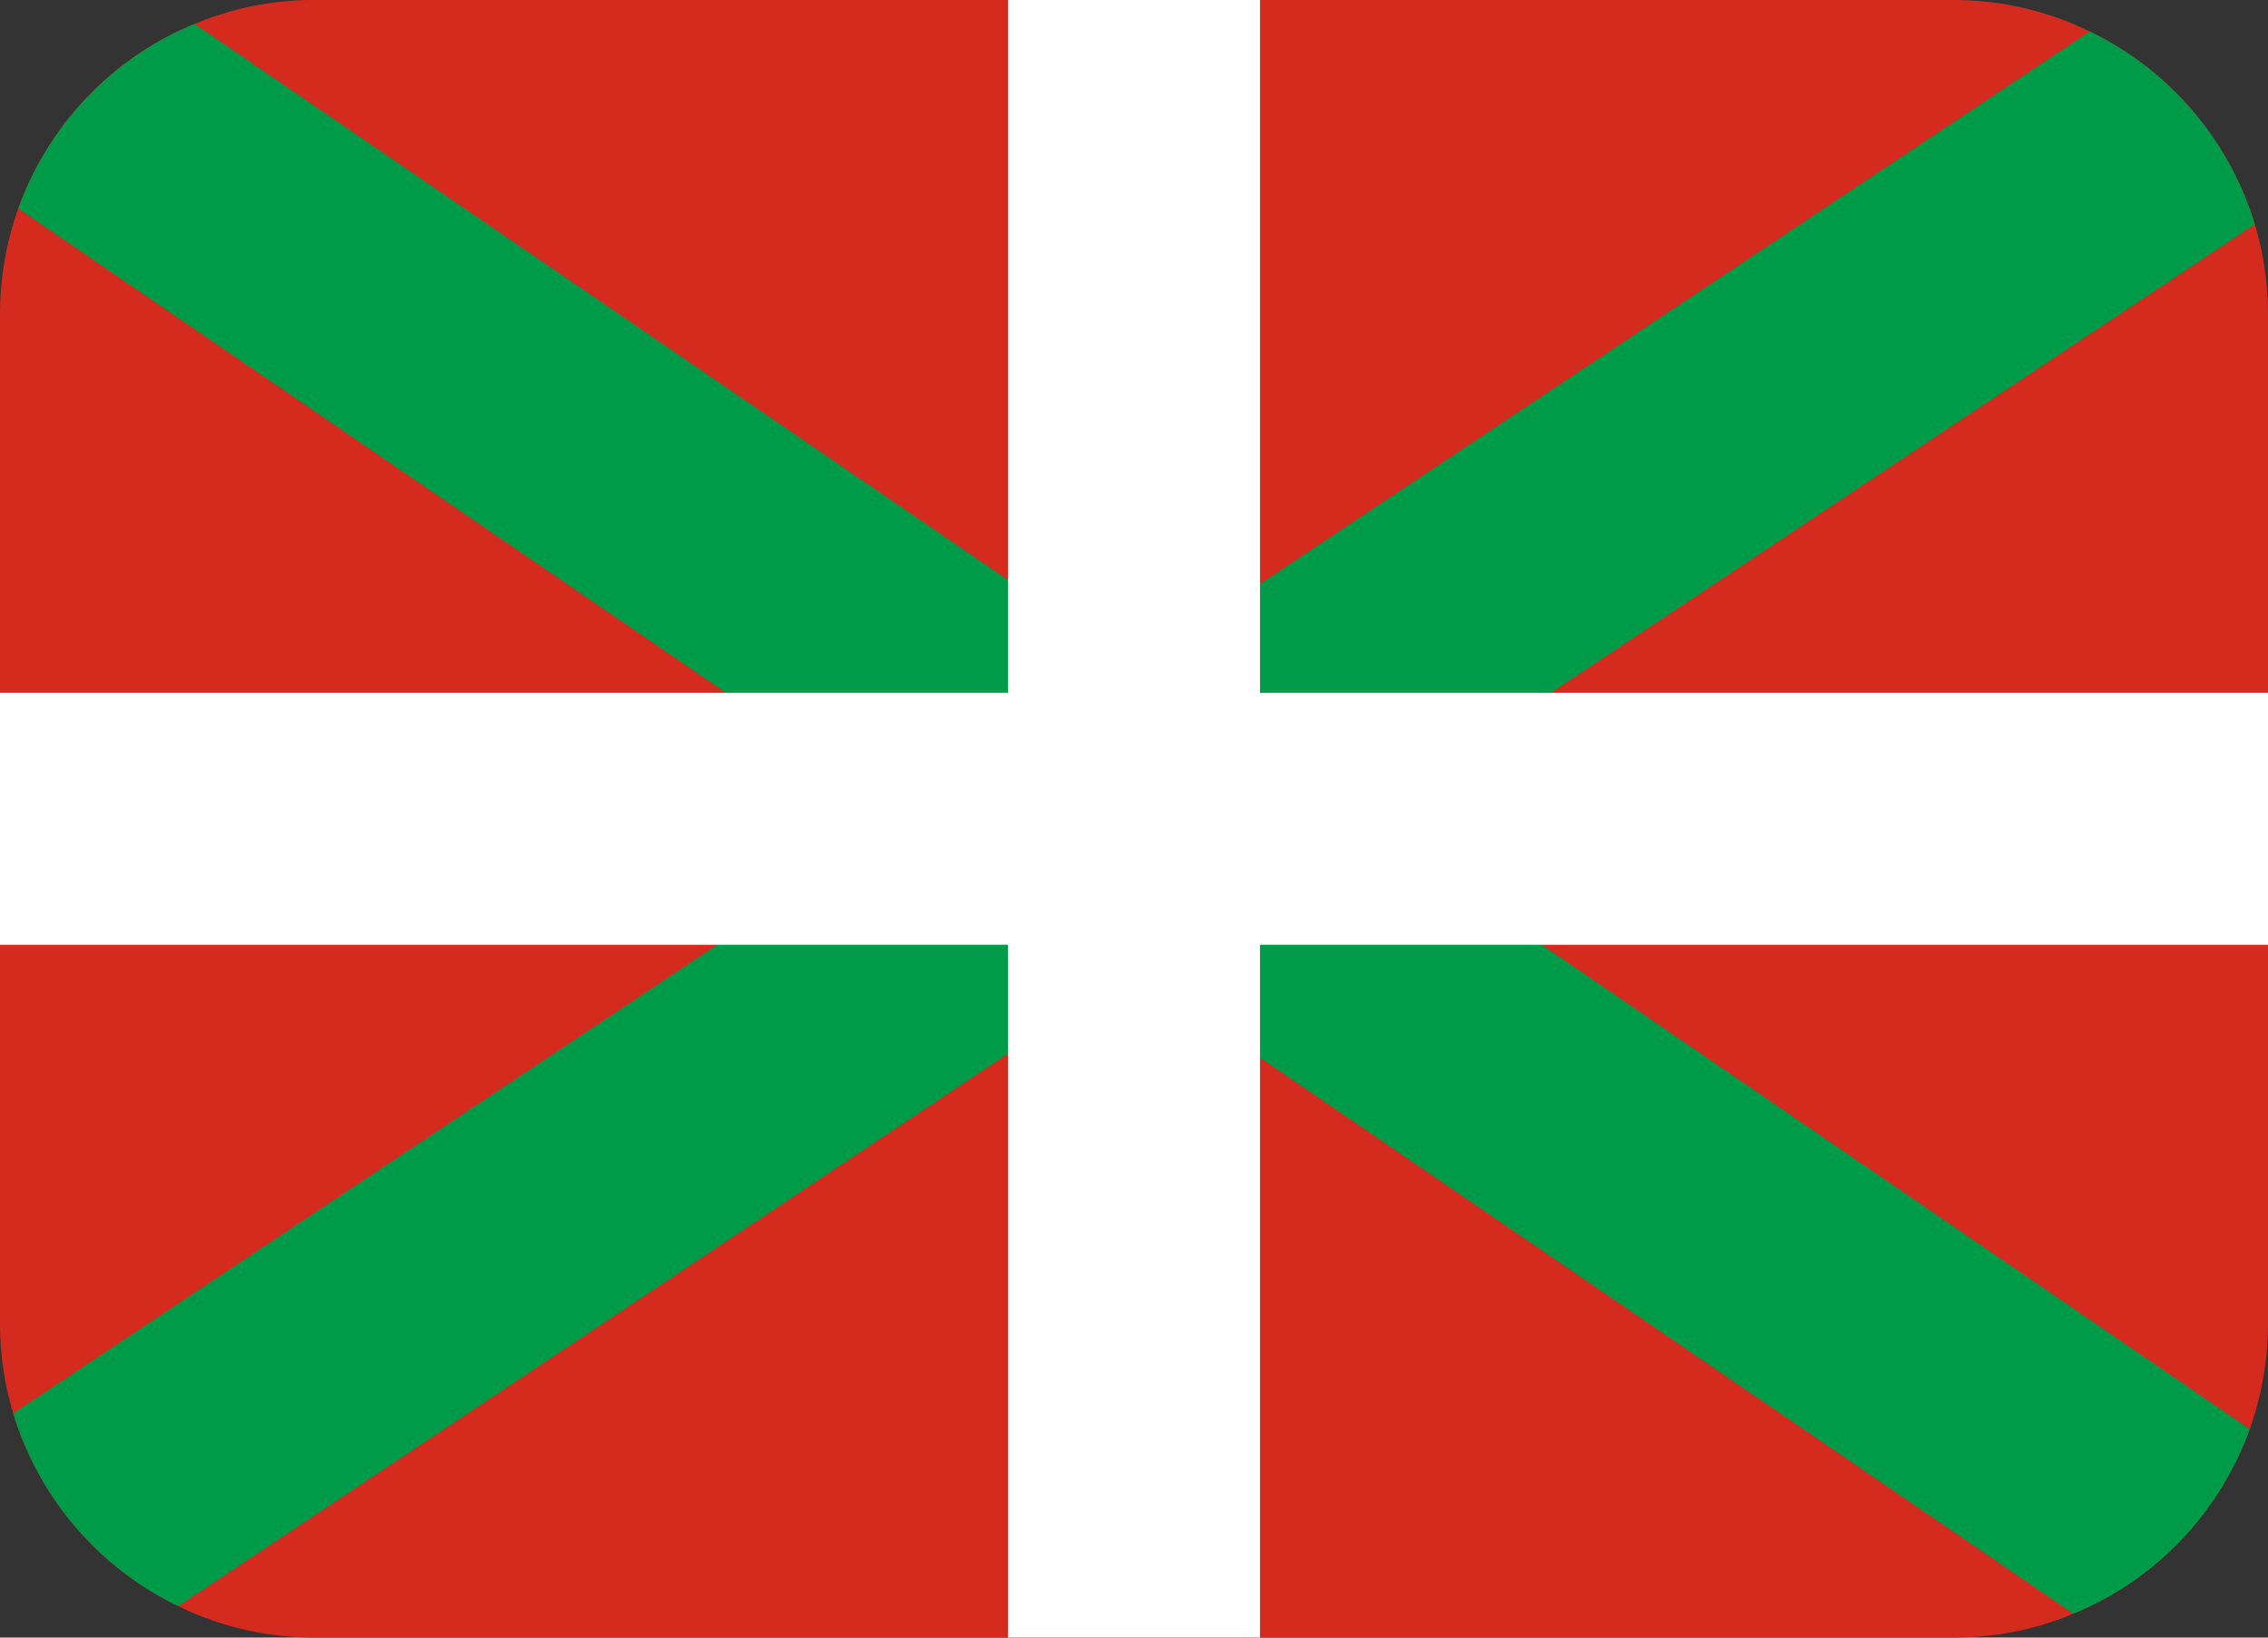
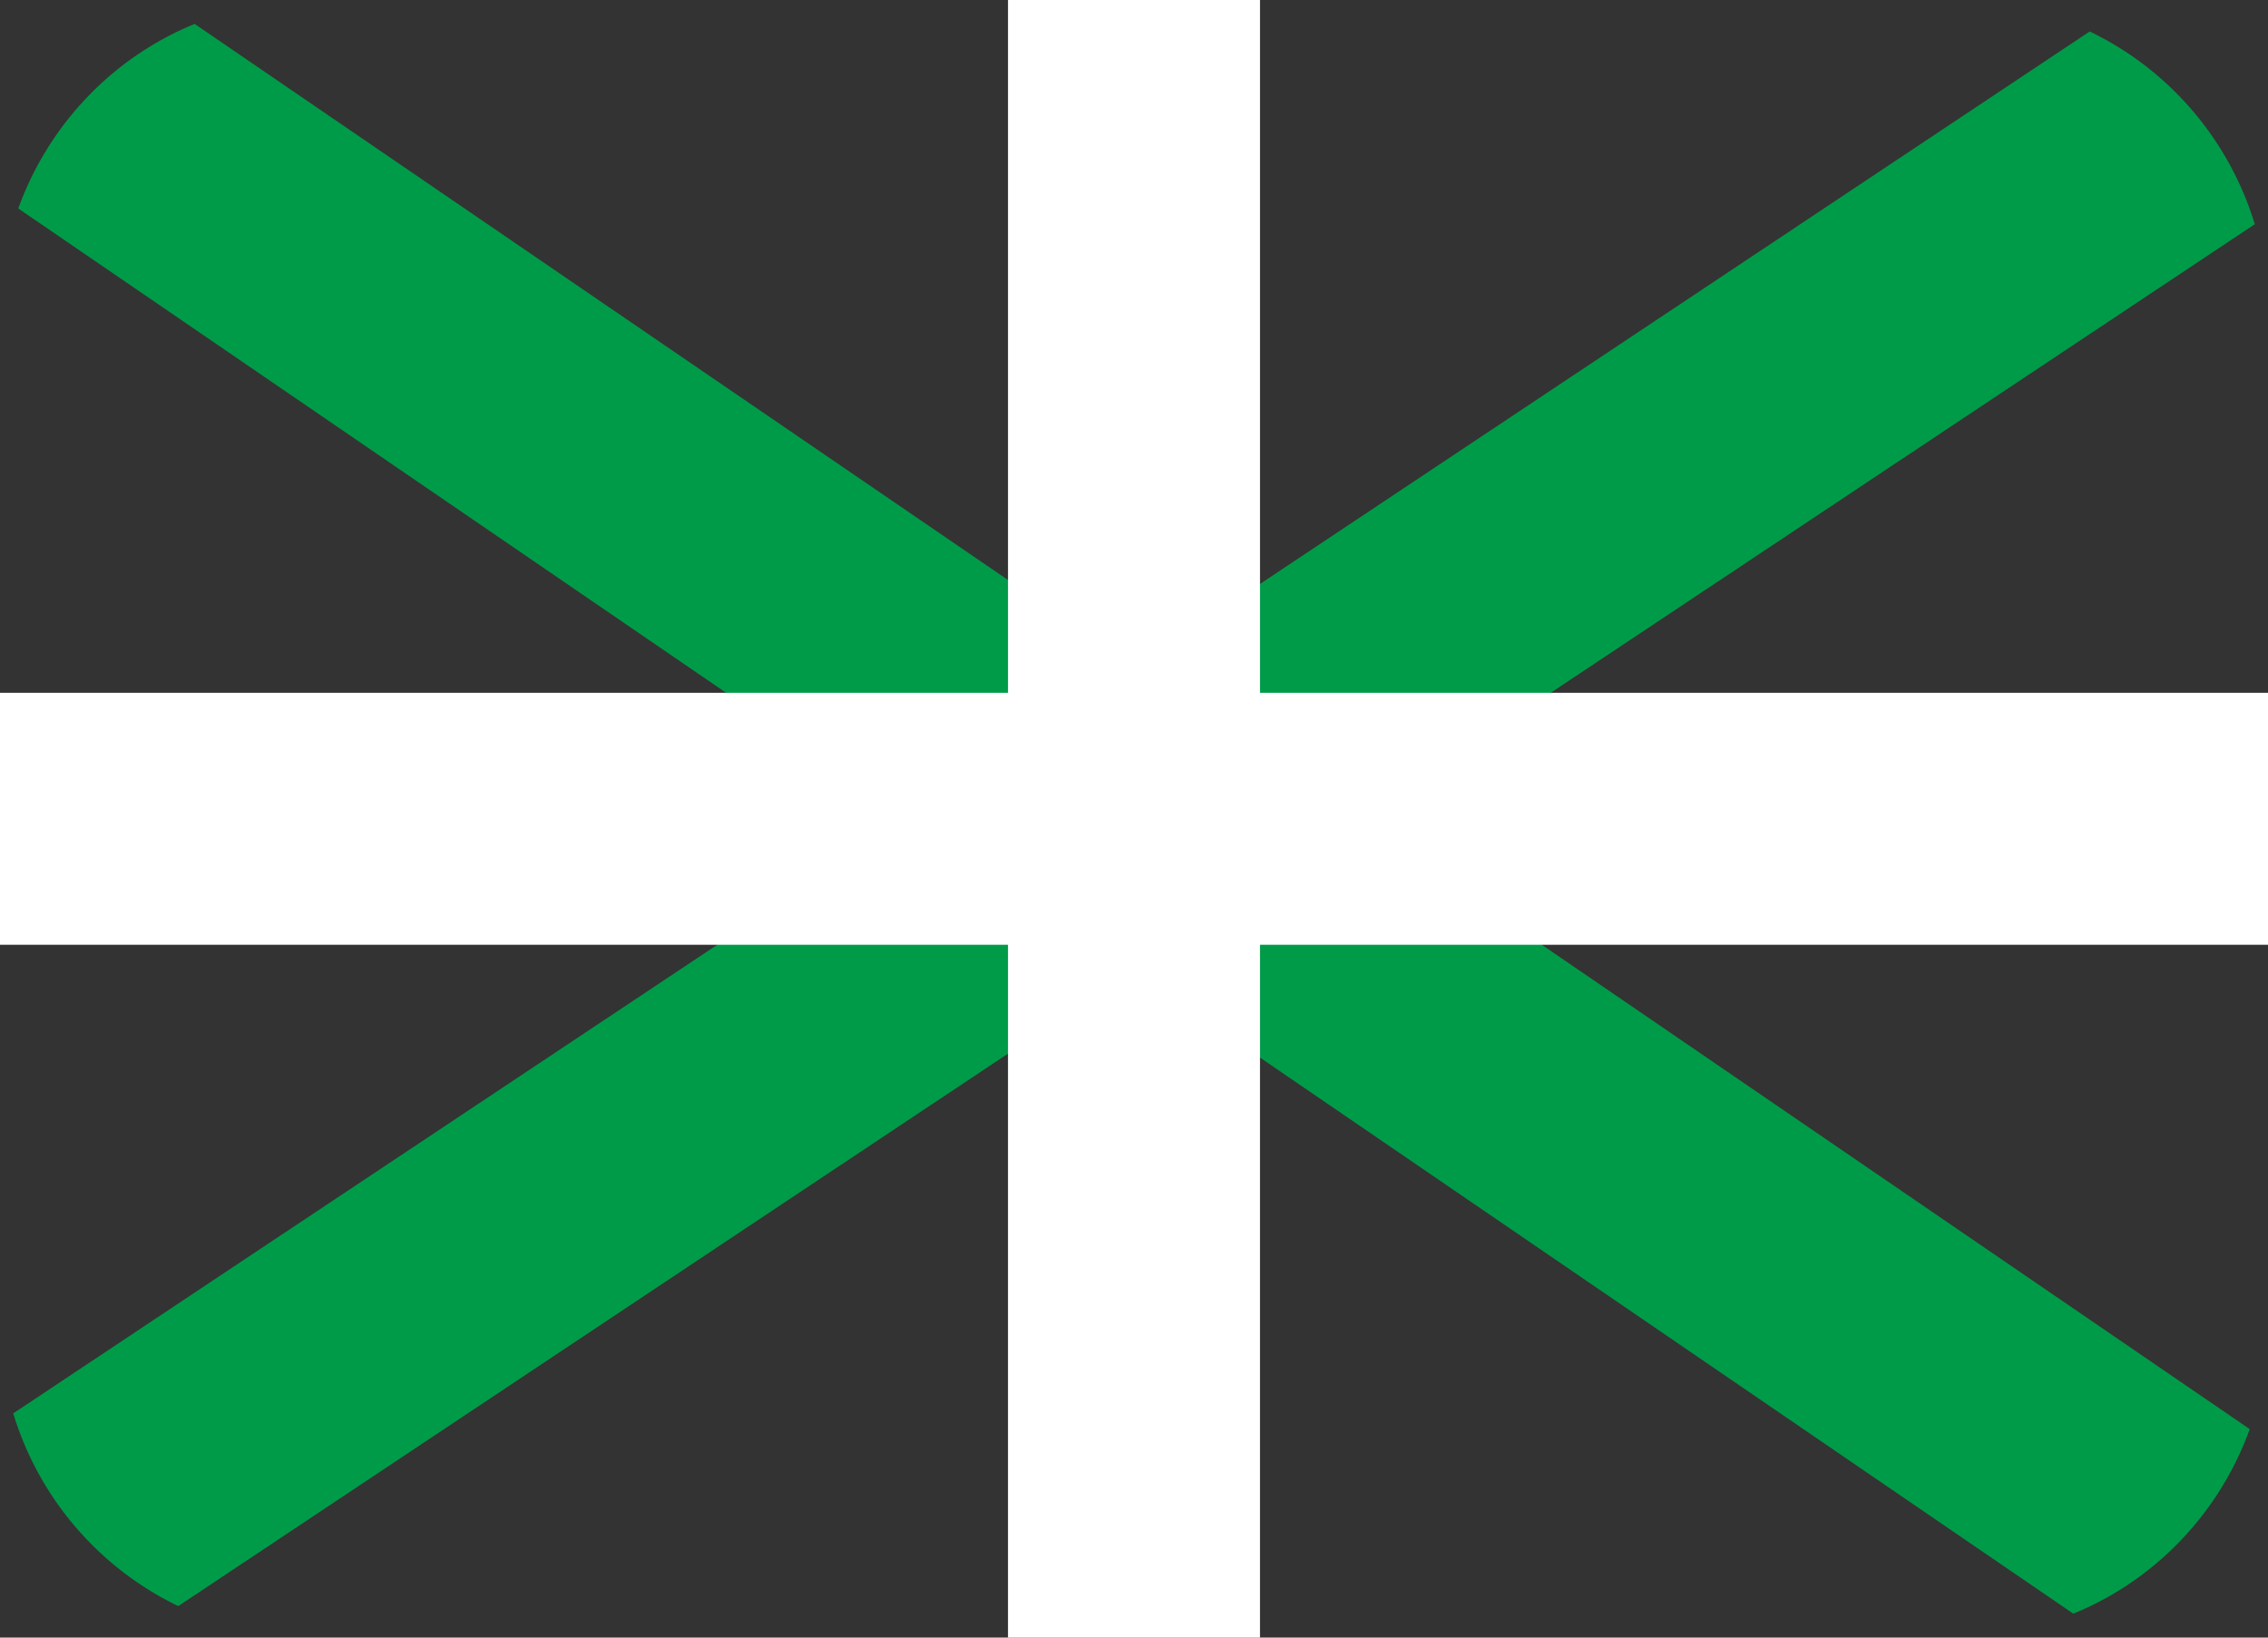
<svg xmlns="http://www.w3.org/2000/svg" viewBox="0 5 36 26">
  <rect x="0" y="5" width="36" height="26" fill="#333333" stroke="none" />
-   <path fill="#D52B1E" d="M36 10v16a5 5 0 0 1-.29 1.69c-.48 1.33-1.5 2.4-2.8 2.93-.59.25-1.23.38-1.91.38H5c-.78 0-1.52-.18-2.17-.5a5.016 5.016 0 0 1-2.62-3.06C.07 26.98 0 26.5 0 26V10a5 5 0 0 1 .29-1.69c.48-1.33 1.5-2.4 2.8-2.93A4.86 4.86 0 0 1 5 5h26c.78 0 1.52.18 2.17.5 1.25.6 2.21 1.71 2.62 3.06.14.46.21.94.21 1.44Z" />
  <path fill="#009B48" d="m21.58 18.02 14.13 9.67c-.48 1.33-1.5 2.4-2.8 2.93L17.98 20.41 2.83 30.5a5.016 5.016 0 0 1-2.62-3.06l14.21-9.46L.29 8.31c.48-1.33 1.5-2.4 2.8-2.93l14.93 10.21L33.17 5.5c1.25.6 2.21 1.71 2.62 3.06l-14.21 9.46Z" />
  <path fill="#fff" d="M36 16H20V5h-4v11H0v4h16v11h4V20h16v-4Z" />
</svg>